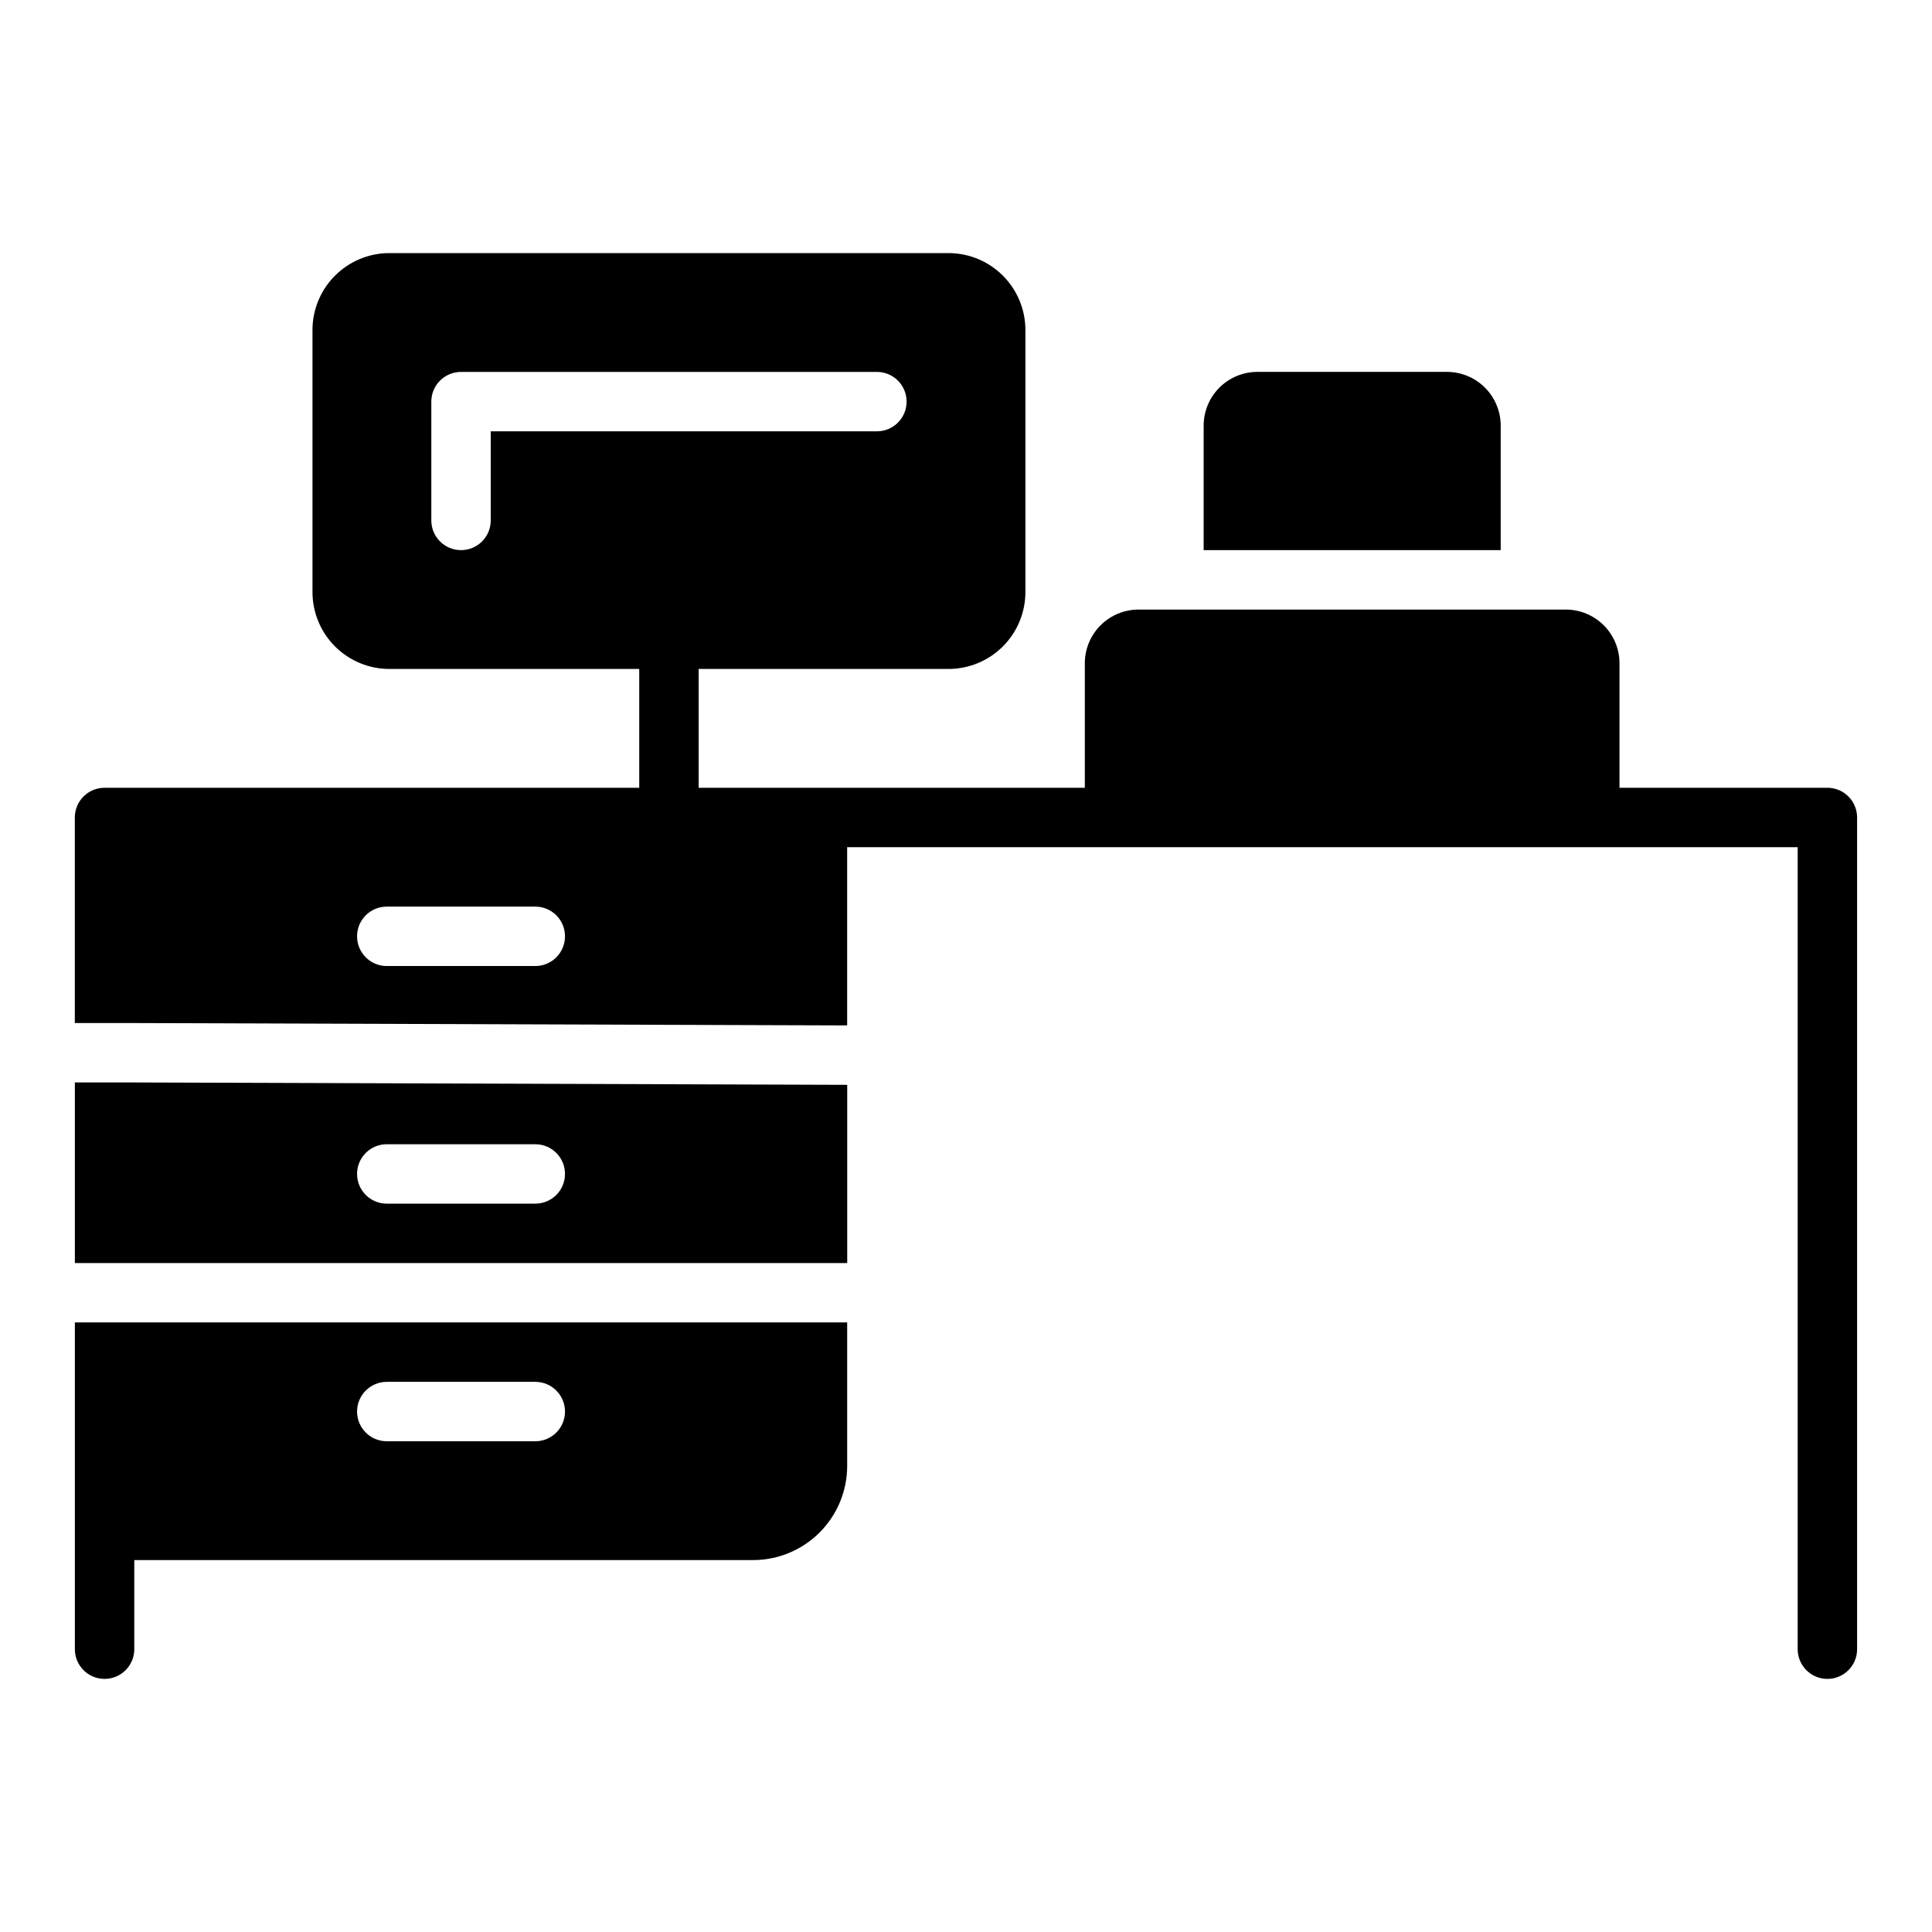
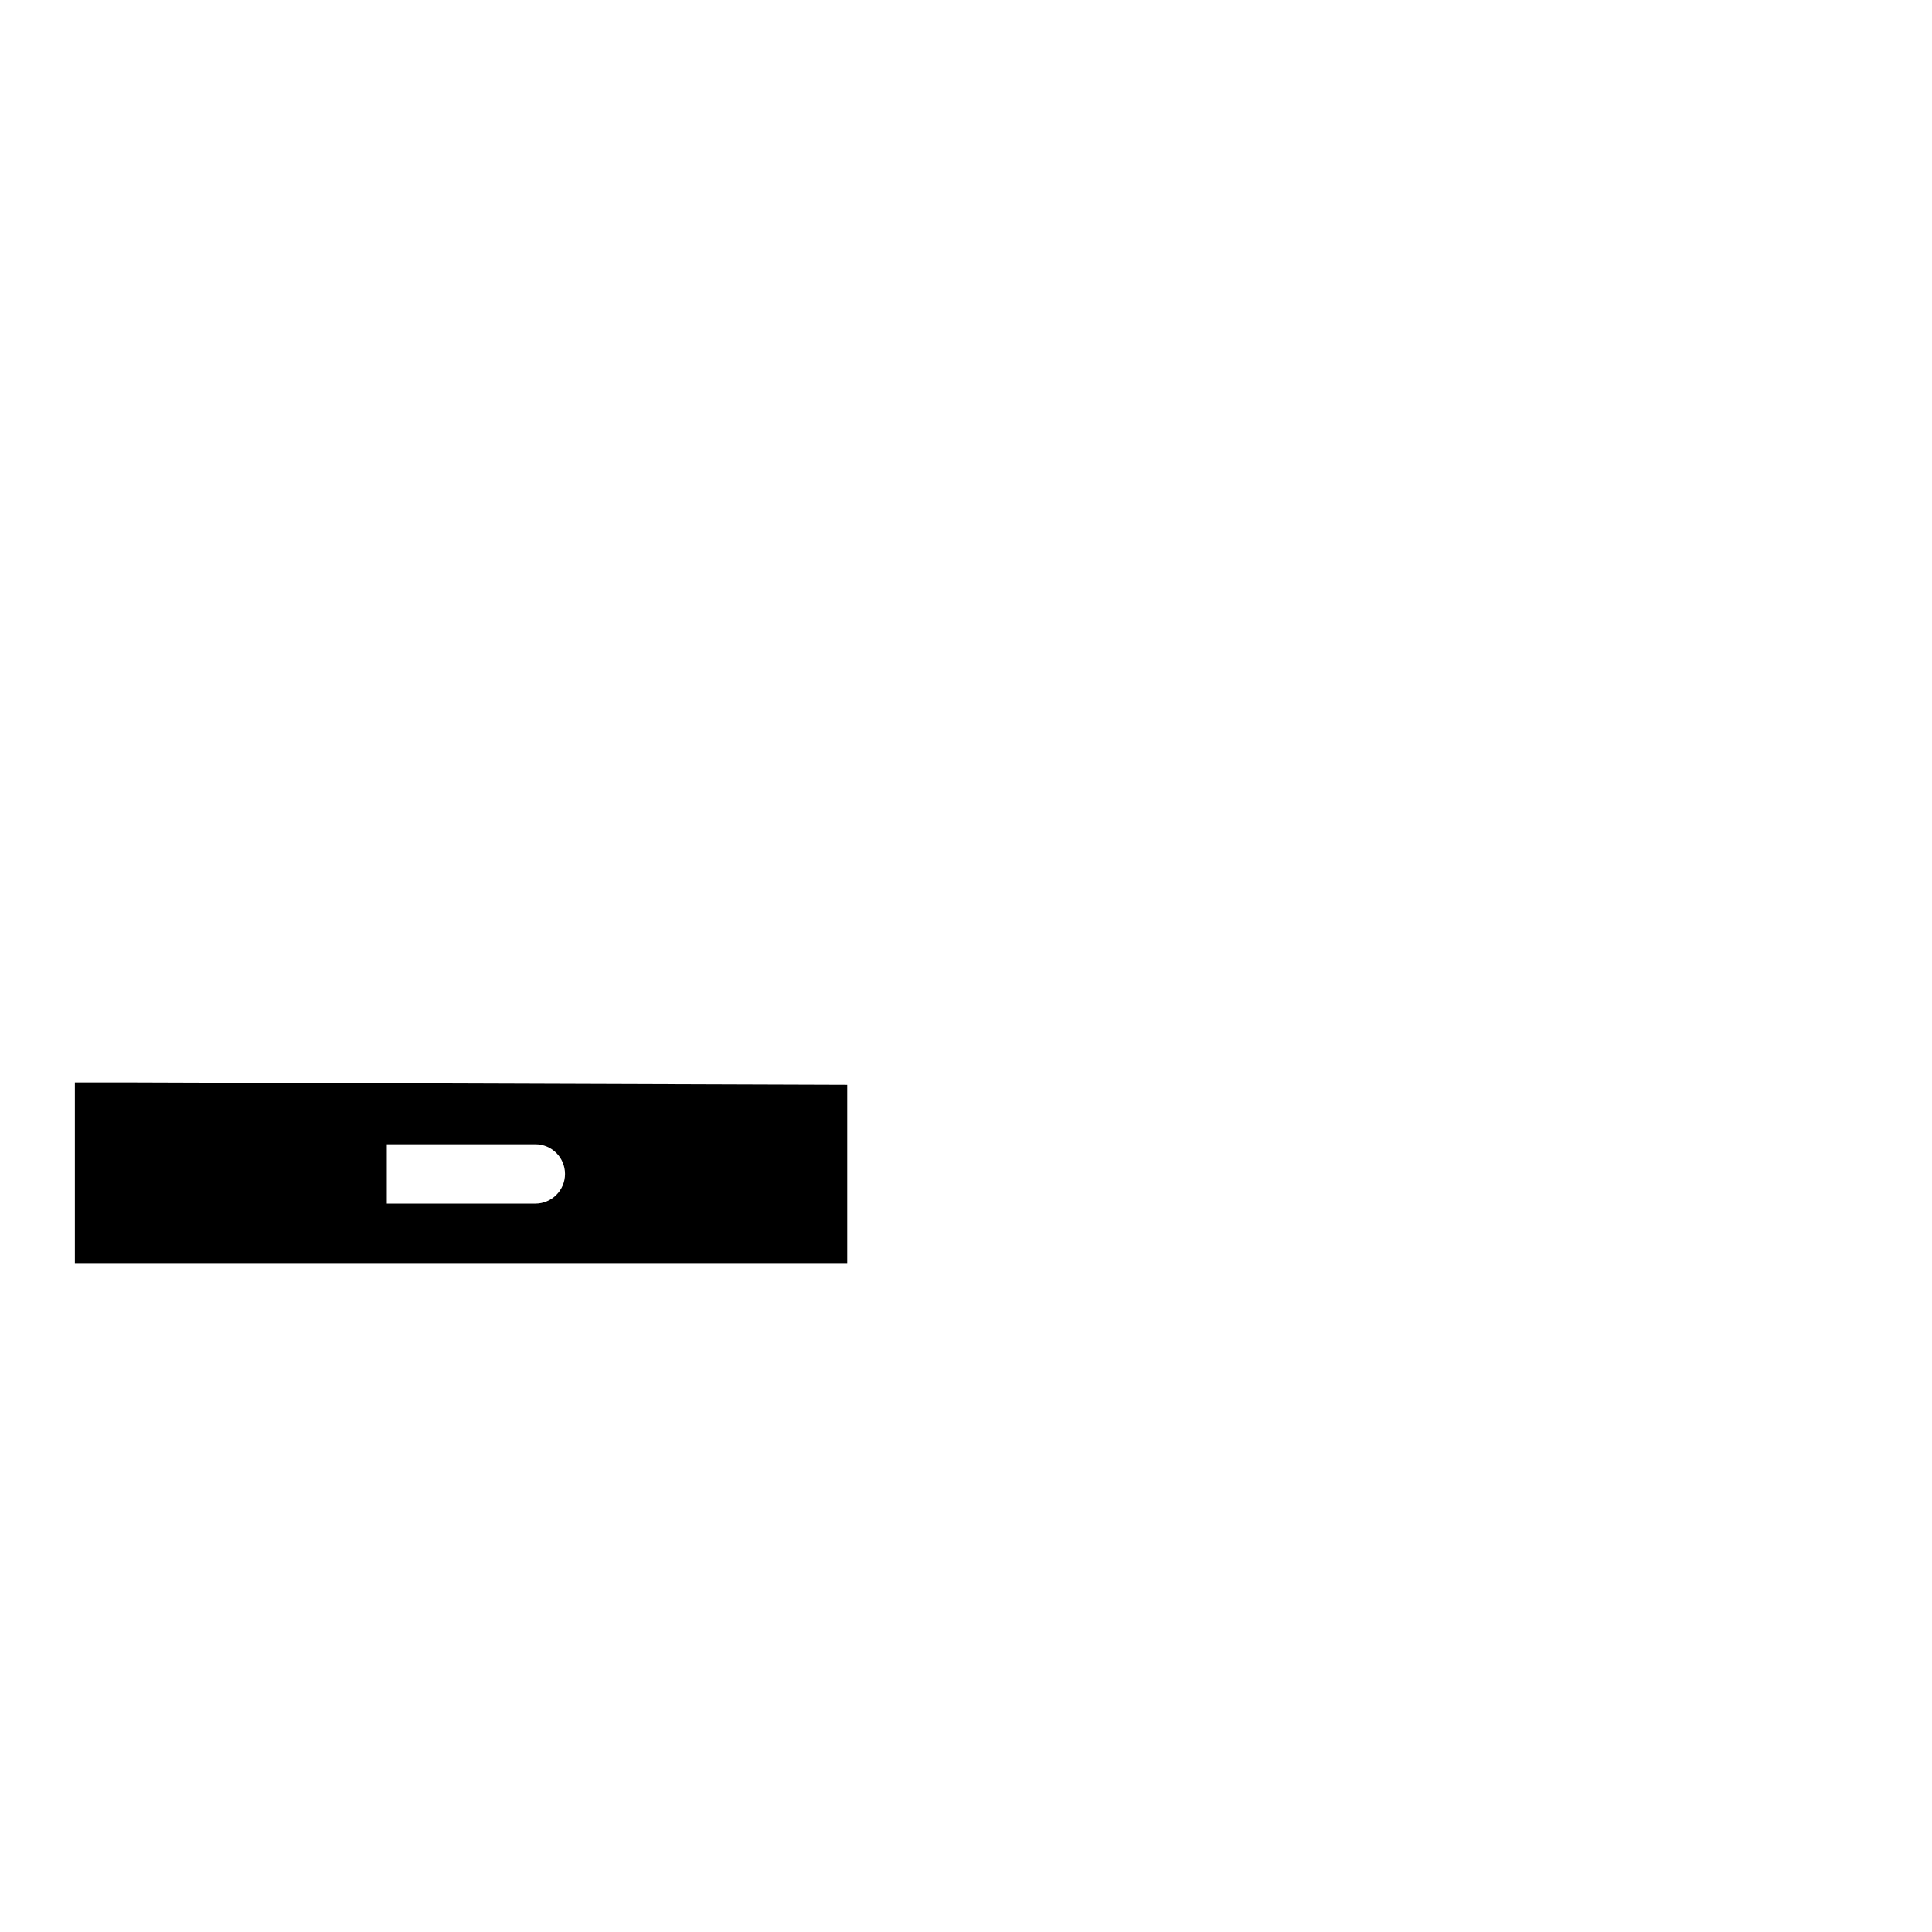
<svg xmlns="http://www.w3.org/2000/svg" fill="#000000" width="800px" height="800px" version="1.1" viewBox="144 144 512 512">
  <g>
-     <path d="m541.7 256.8c0-3.777-1.5-7.402-4.172-10.074-2.676-2.672-6.297-4.172-10.078-4.172h-50.223c-3.777 0-7.402 1.5-10.074 4.172-2.672 2.672-4.172 6.297-4.172 10.074v32.984h78.719z" />
-     <path d="m163.84 430.86v47.863h204.68v-47.23l-188.93-0.633zm82.656 16.375h39.363c4.348 0 7.871 3.523 7.871 7.871 0 4.348-3.523 7.875-7.871 7.875h-39.363c-4.348 0-7.871-3.527-7.871-7.875 0-4.348 3.523-7.871 7.871-7.871z" />
-     <path d="m628.29 352.77h-55.105v-32.984c0-3.777-1.5-7.402-4.172-10.074-2.676-2.672-6.297-4.172-10.078-4.172h-113.2c-3.777 0-7.402 1.5-10.074 4.172s-4.172 6.297-4.172 10.074v32.984h-102.34v-31.488h66.285c5.379-0.02 10.531-2.168 14.336-5.969 3.805-3.805 5.953-8.961 5.973-14.34v-69.59c-0.02-5.379-2.168-10.531-5.973-14.336-3.805-3.805-8.957-5.953-14.336-5.973h-148.31c-5.383 0.02-10.535 2.168-14.34 5.973-3.805 3.805-5.949 8.957-5.973 14.336v69.59c0.023 5.379 2.168 10.535 5.973 14.34 3.805 3.801 8.957 5.949 14.34 5.969h66.281v31.488h-141.7c-4.348 0-7.875 3.523-7.875 7.871v54.473l15.746 0.004 188.93 0.629v-47.23h251.9v212.54c0 4.348 3.527 7.871 7.875 7.871 4.348 0 7.871-3.523 7.871-7.871v-220.42c0-2.086-0.832-4.09-2.305-5.566-1.477-1.473-3.481-2.305-5.566-2.305zm-354.24-94.465v23.617c0 4.348-3.523 7.871-7.871 7.871-4.348 0-7.875-3.523-7.875-7.871v-31.488c0-4.348 3.527-7.871 7.875-7.871h110.21c4.348 0 7.871 3.523 7.871 7.871 0 4.348-3.523 7.871-7.871 7.871zm11.809 141.7h-39.359l-0.004 0.004c-4.348 0-7.871-3.527-7.871-7.875s3.523-7.871 7.871-7.871h39.363c4.348 0 7.871 3.523 7.871 7.871s-3.523 7.875-7.871 7.875z" />
-     <path d="m163.84 494.46v86.594c0 4.348 3.527 7.871 7.875 7.871 4.348 0 7.871-3.523 7.871-7.871v-23.617h164.05c6.59-0.02 12.902-2.648 17.566-7.309 4.66-4.66 7.285-10.973 7.309-17.566v-38.102zm82.656 15.742h39.359l0.004 0.004c4.348 0 7.871 3.523 7.871 7.871s-3.523 7.871-7.871 7.871h-39.363c-4.348 0-7.871-3.523-7.871-7.871s3.523-7.871 7.871-7.871z" />
+     <path d="m163.84 430.86v47.863h204.68v-47.23l-188.93-0.633zm82.656 16.375h39.363c4.348 0 7.871 3.523 7.871 7.871 0 4.348-3.523 7.875-7.871 7.875h-39.363z" />
  </g>
</svg>